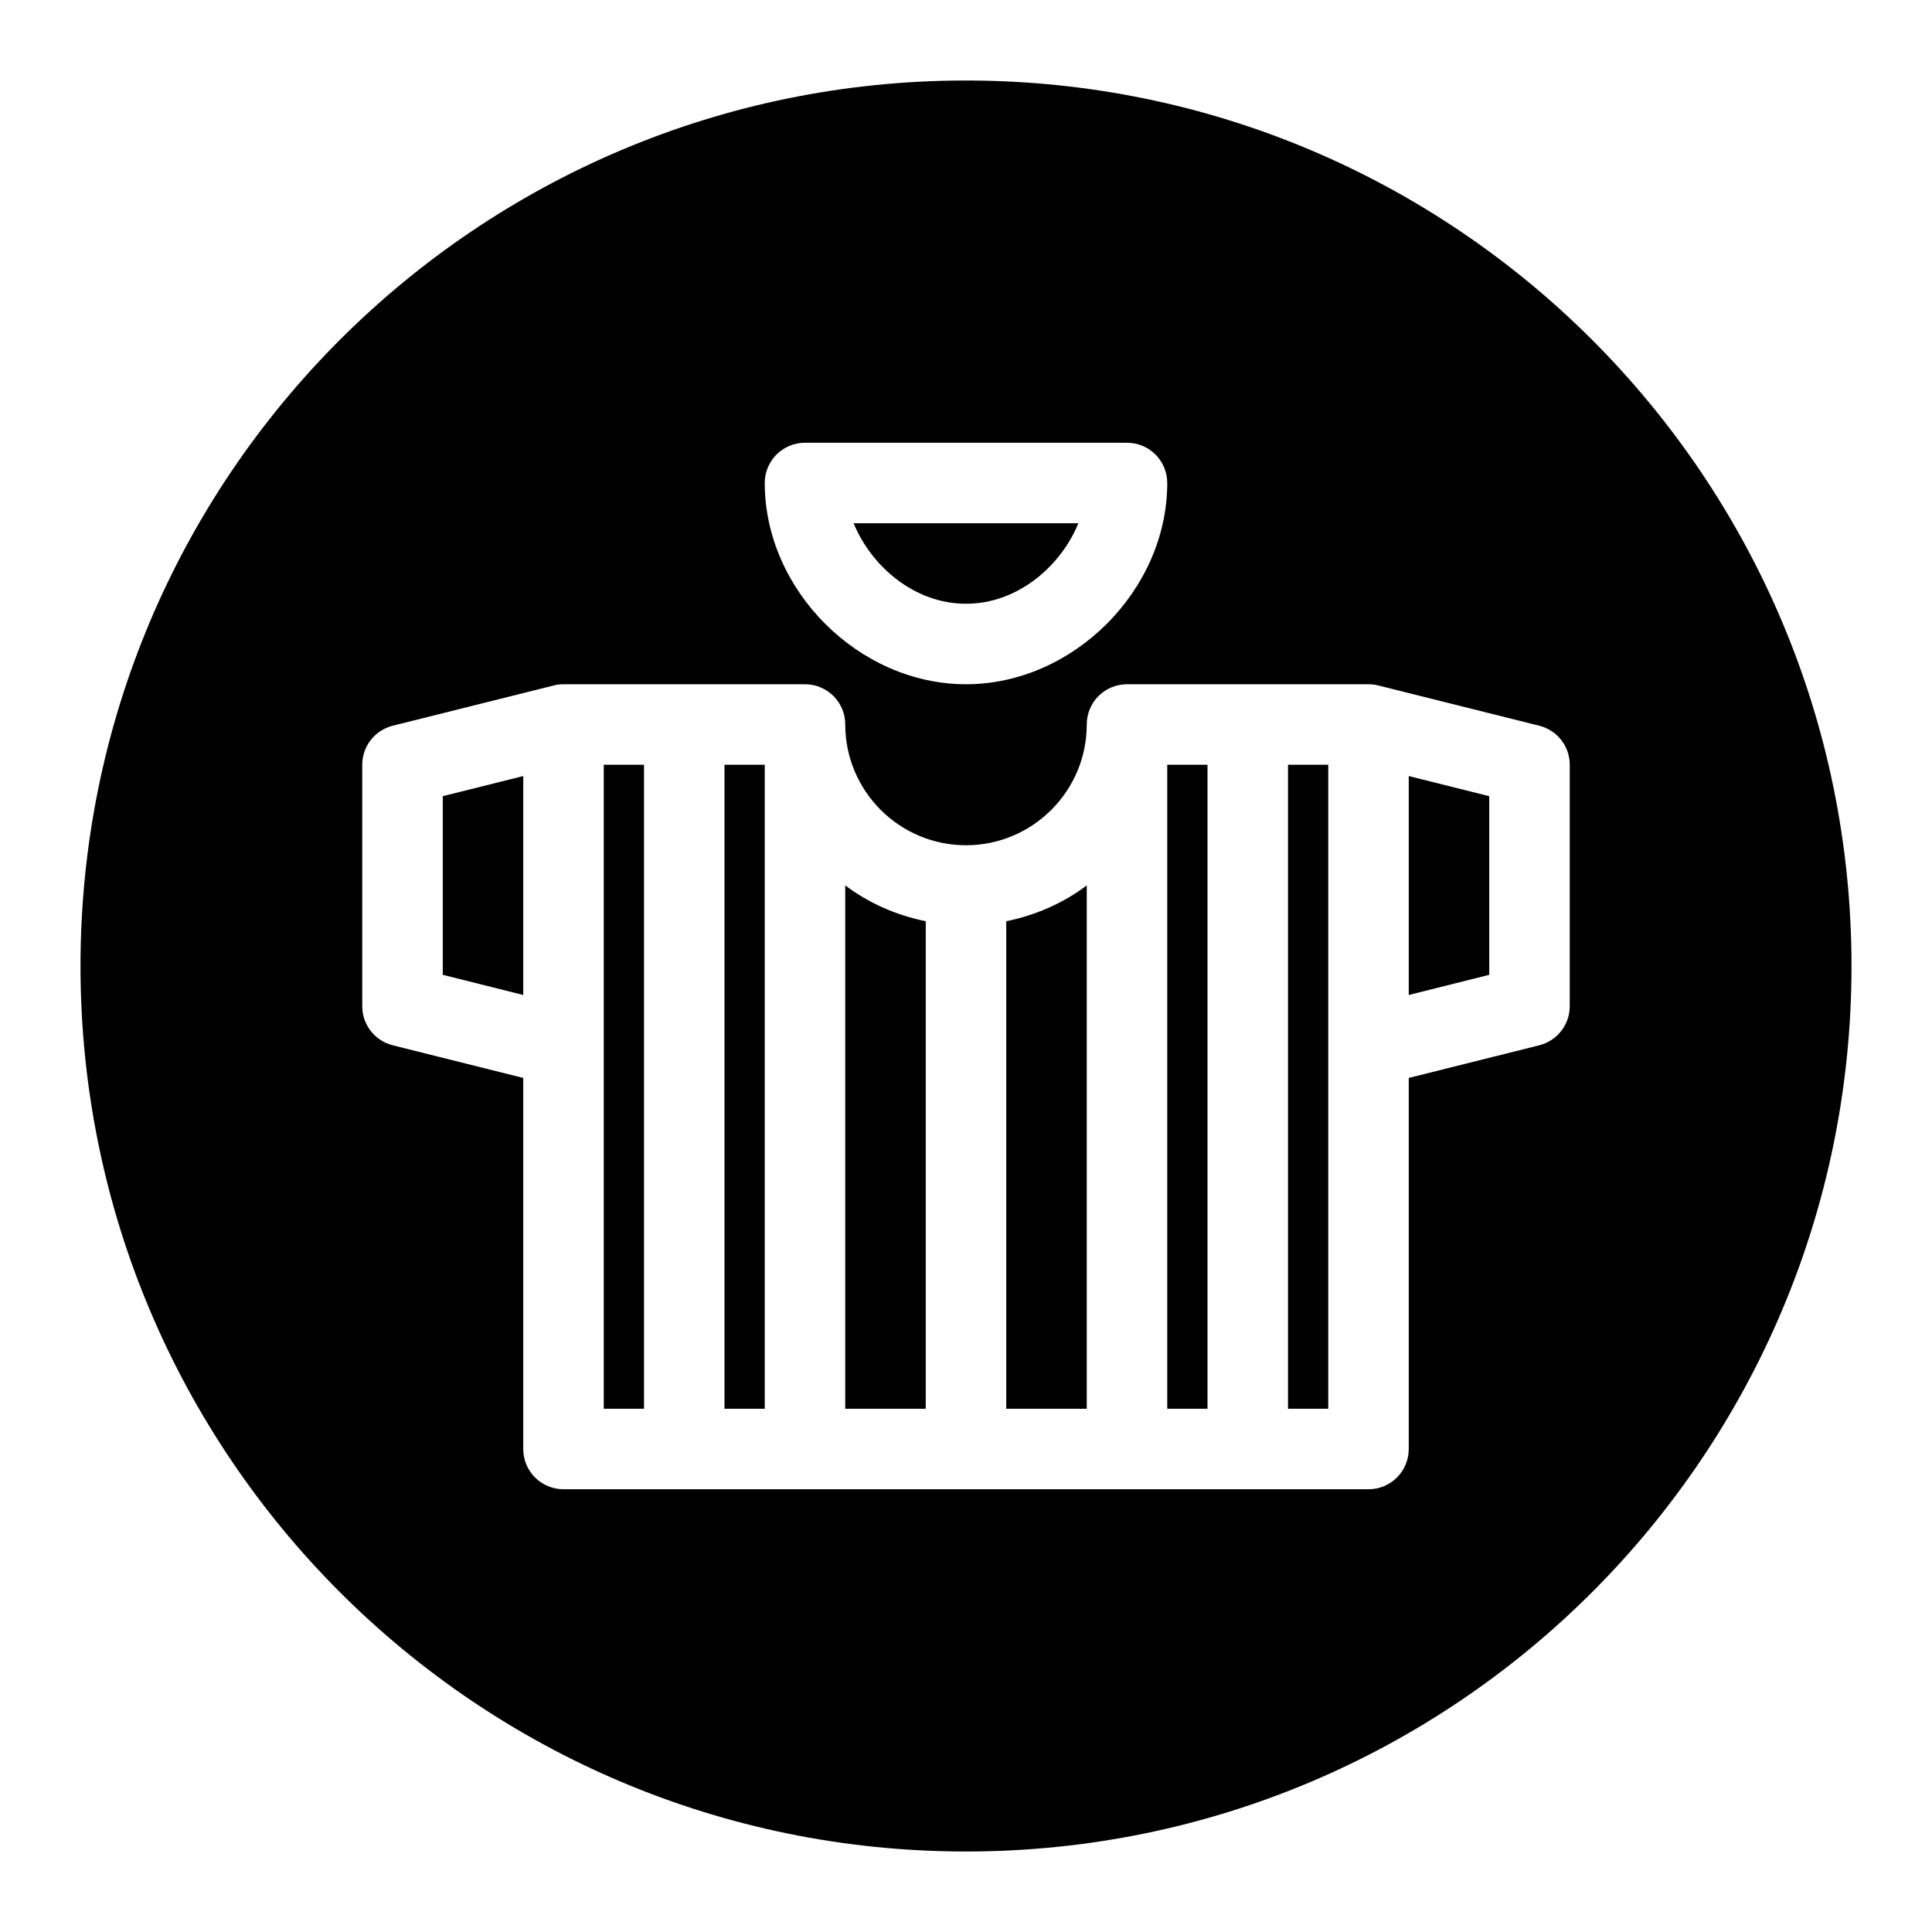
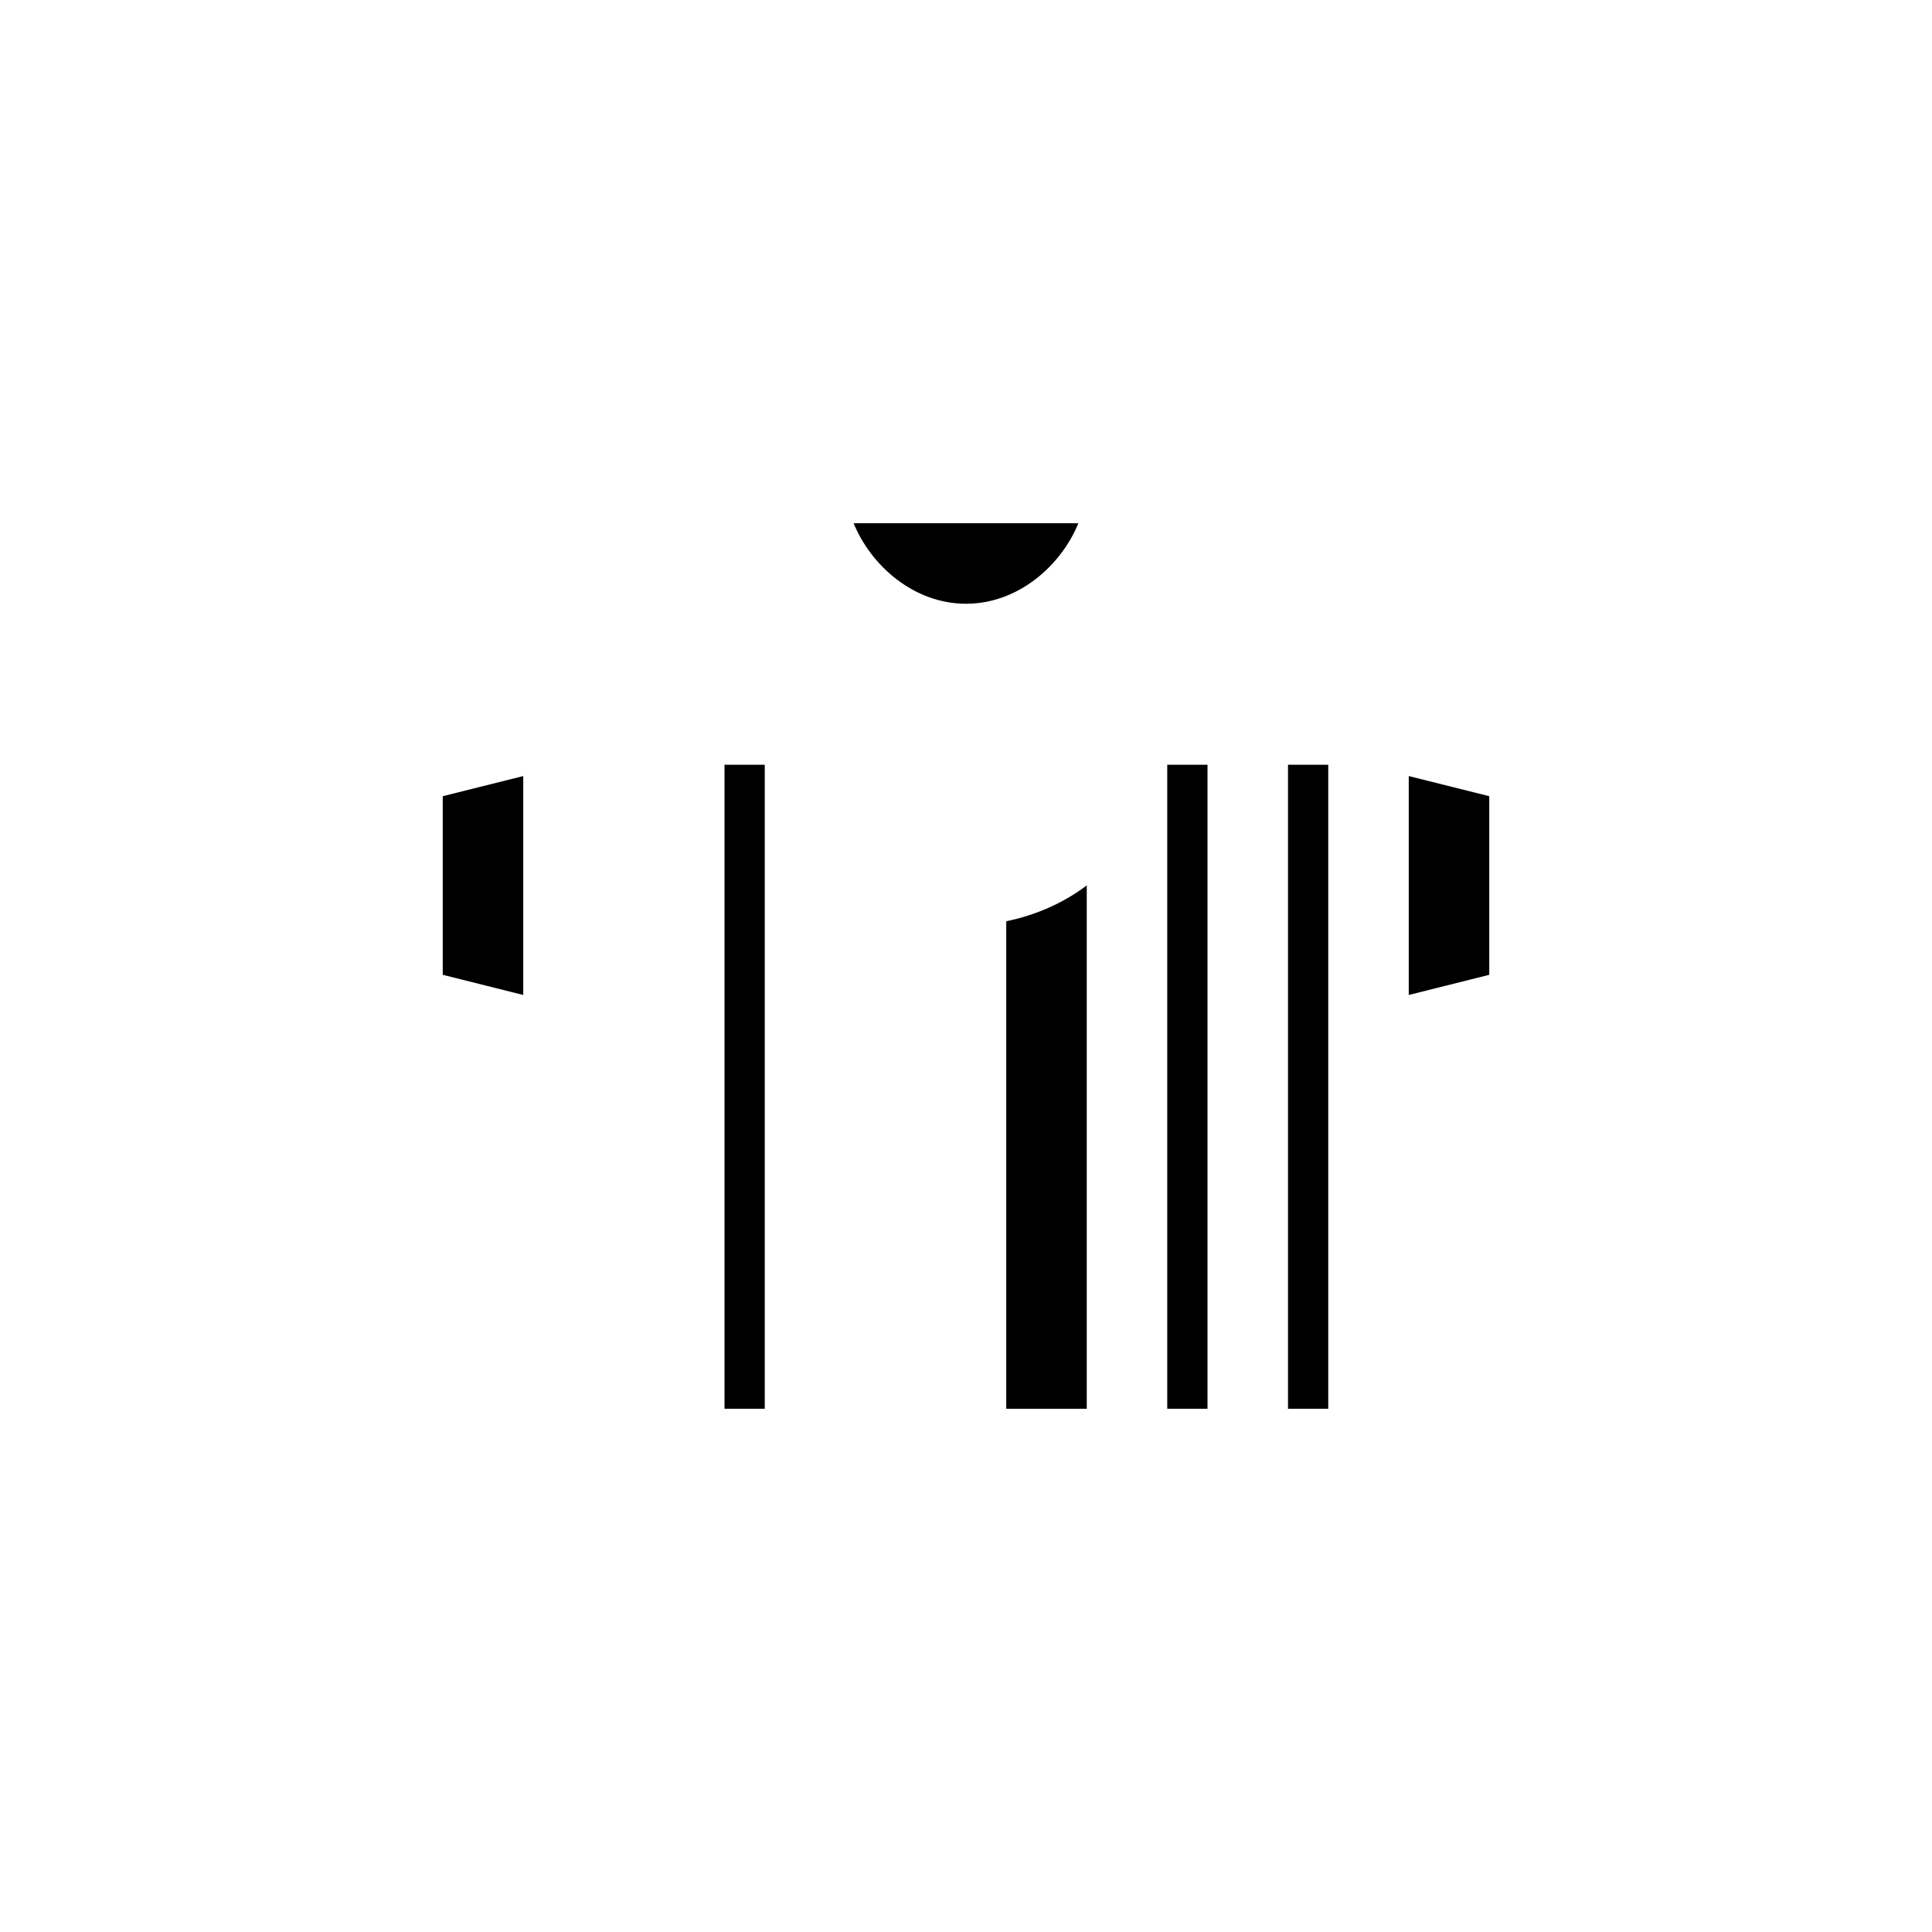
<svg xmlns="http://www.w3.org/2000/svg" enable-background="new 0 0 48 48" height="48px" version="1.1" viewBox="0 0 48 48" width="48px" xml:space="preserve">
  <g id="grid" />
  <g id="Layer_2" />
  <g id="Layer_3" />
  <g id="Layer_4" />
  <g id="Layer_5" />
  <g id="Layer_6" />
  <g id="Layer_7" />
  <g id="Layer_8" />
  <g id="Layer_9" />
  <g id="Layer_10" />
  <g id="Layer_11" />
  <g id="Layer_12" />
  <g id="Layer_13" />
  <g id="Layer_14" />
  <g id="Layer_15" />
  <g id="Layer_16" />
  <g id="Layer_17" />
  <g id="Layer_18" />
  <g id="Layer_19" />
  <g id="Layer_20" />
  <g id="Layer_21" />
  <g id="Layer_22" />
  <g id="Layer_23">
    <g>
-       <polygon points="15,26 15,35 16,35 16,19 15,19   " />
      <rect height="16" width="1" x="18" y="19" />
      <path d="M24,15c1.289,0,2.357-0.938,2.792-2h-5.584C21.643,14.062,22.711,15,24,15z" />
-       <path d="M21,35h2V22.888c-0.737-0.15-1.42-0.453-2-0.89V35z" />
      <polygon points="11,24.219 13,24.72 13,19.281 11,19.781   " />
      <polygon points="35,24.72 37,24.219 37,19.781 35,19.281   " />
      <polygon points="32,35 33,35 33,26 33,19 32,19   " />
-       <path d="M24,2C11.85,2,2,11.85,2,24s9.85,22,22,22s22-9.85,22-22S36.15,2,24,2z M20,11h8c0.553,0,1,0.447,1,1c0,2.663-2.337,5-5,5    s-5-2.337-5-5C19,11.447,19.447,11,20,11z M39,25c0,0.459-0.313,0.858-0.758,0.97L35,26.781V36c0,0.553-0.447,1-1,1H14    c-0.553,0-1-0.447-1-1v-9.219L9.758,25.97C9.313,25.858,9,25.459,9,25v-6c0-0.459,0.313-0.858,0.758-0.97l4-1    C13.837,17.01,13.918,17,14,17h6c0.553,0,1,0.447,1,1c0,1.654,1.346,3,3,3s3-1.346,3-3c0-0.553,0.447-1,1-1h6    c0.082,0,0.163,0.01,0.242,0.03l4,1C38.688,18.142,39,18.541,39,19V25z" />
      <rect height="16" width="1" x="29" y="19" />
      <path d="M25,35h2V21.998c-0.58,0.437-1.263,0.739-2,0.89V35z" />
    </g>
  </g>
  <g id="Layer_24" />
  <g id="Layer_25" />
  <g id="Layer_26" />
  <g id="Layer_27" />
  <g id="Layer_28" />
  <g id="Layer_29" />
  <g id="Layer_30" />
  <g id="Layer_31" />
  <g id="Layer_32" />
  <g id="Layer_33" />
  <g id="Layer_34" />
  <g id="Layer_35" />
  <g id="Layer_36" />
  <g id="Layer_37" />
</svg>